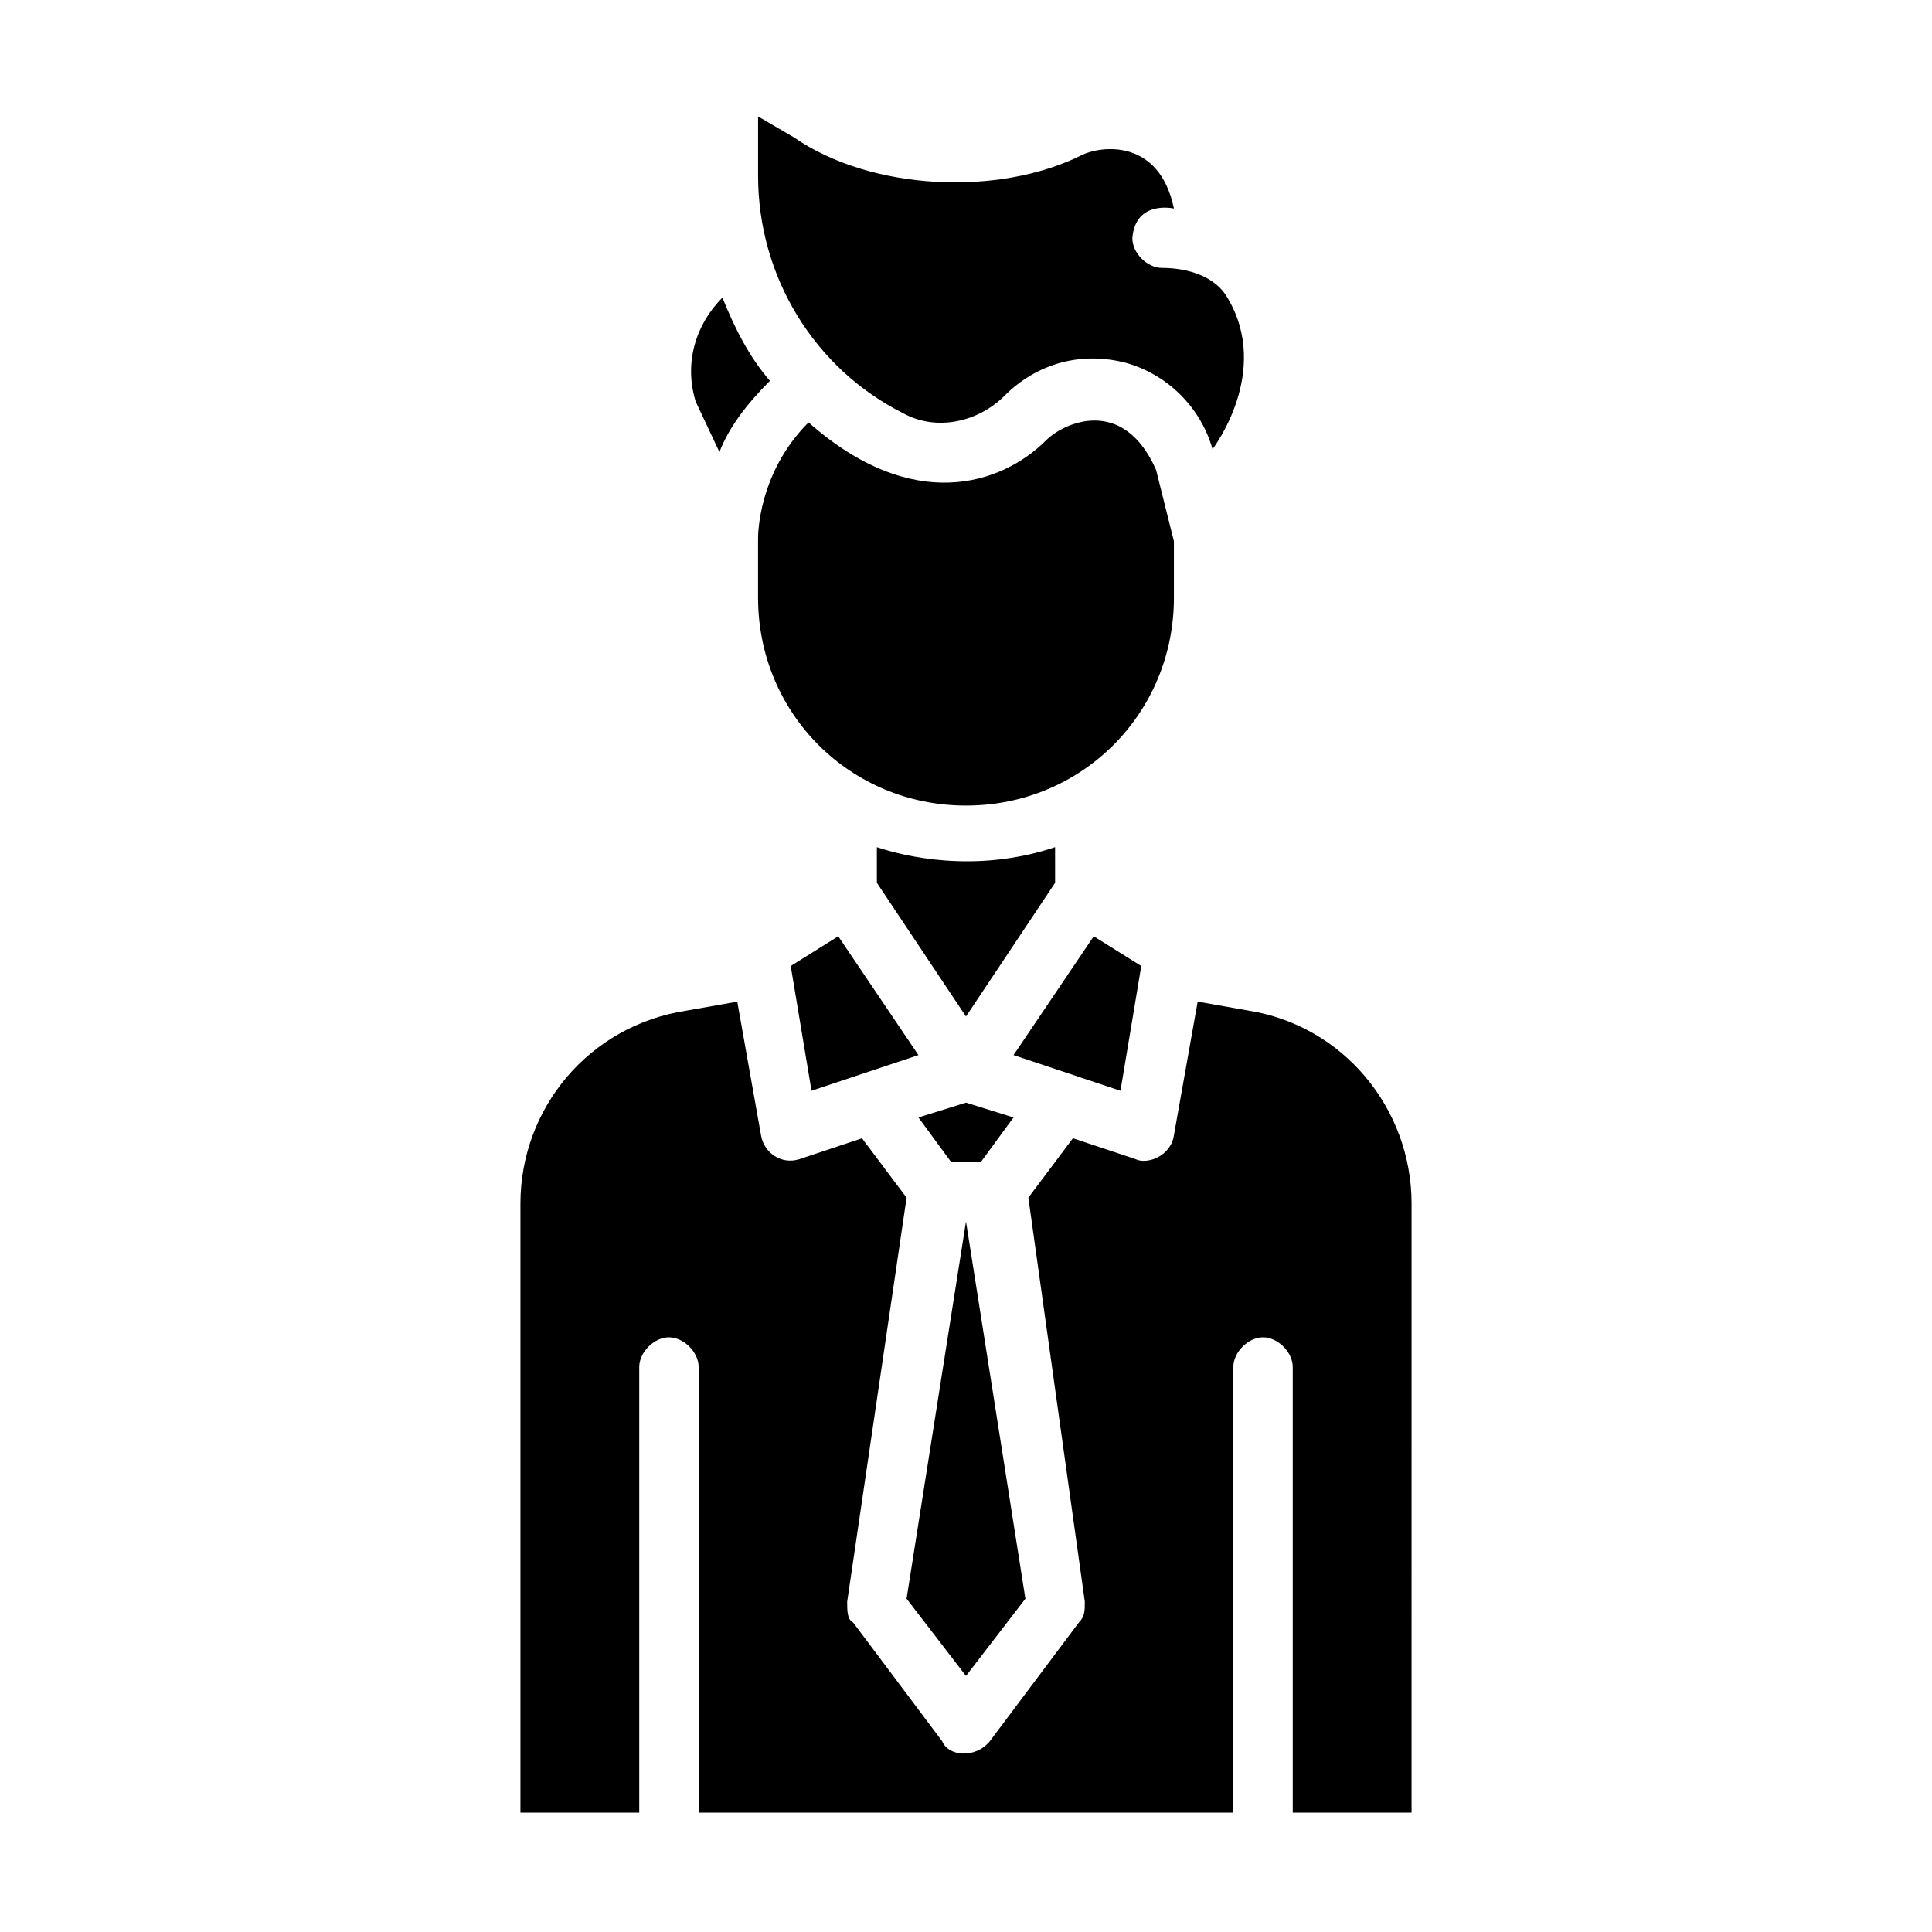
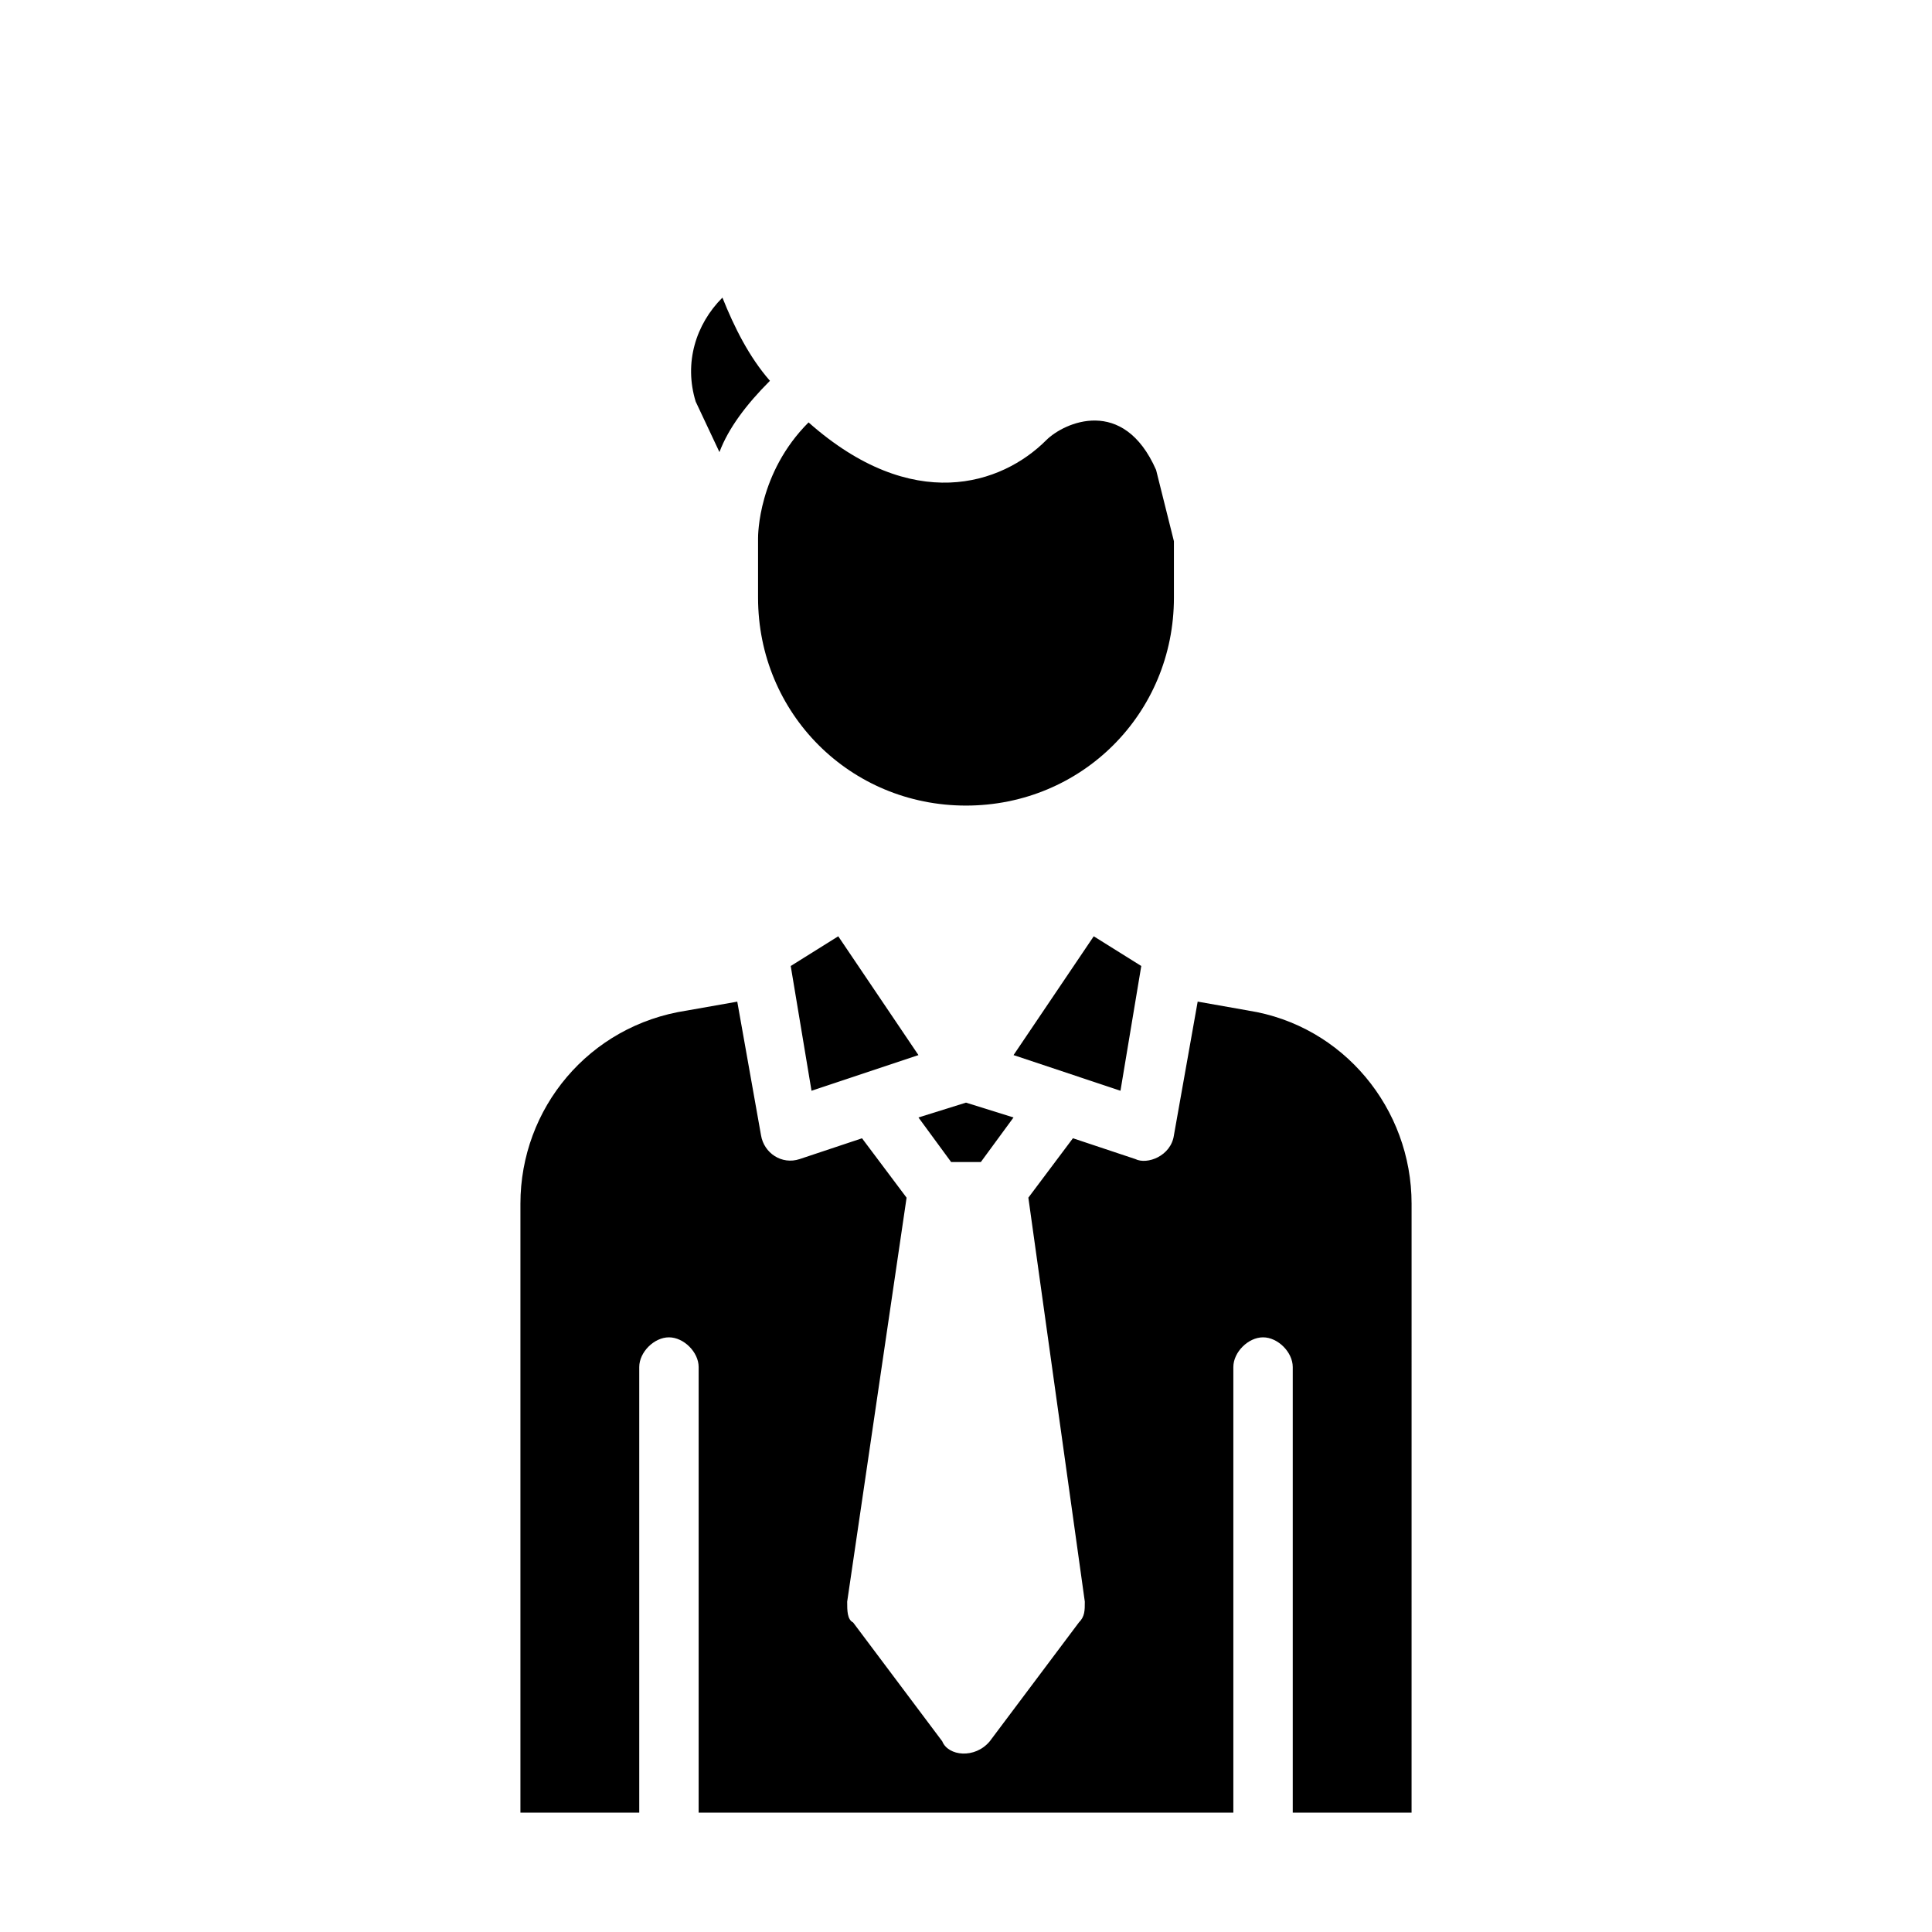
<svg xmlns="http://www.w3.org/2000/svg" fill="#000000" width="800px" height="800px" version="1.1" viewBox="144 144 512 512">
  <g>
-     <path d="m415.74 567.67-15.742-99.973-15.746 99.973 15.746 20.469z" />
    <path d="m396.06 451.95h7.871l8.66-11.809-12.594-3.934-12.598 3.934z" />
    <path d="m474.78 411.8-13.383-2.363-6.297 35.426c-0.789 5.512-7.086 7.871-10.234 6.297l-16.531-5.512-11.809 15.742 14.961 107.07c0 2.363 0 3.938-1.574 5.512l-23.617 31.488c-3.938 4.723-11.02 3.938-12.594 0l-23.617-31.488c-1.574-0.789-1.574-3.152-1.574-5.512l15.742-107.06-11.809-15.742-16.531 5.512c-4.723 1.574-9.445-1.574-10.234-6.297l-6.297-35.426-13.383 2.363c-25.977 3.934-44.082 25.977-44.082 51.168v161.38h31.488v-118.08c0-3.938 3.938-7.871 7.871-7.871 3.938 0 7.871 3.938 7.871 7.871v118.08h141.7v-118.08c0-3.938 3.938-7.871 7.871-7.871 3.938 0 7.871 3.938 7.871 7.871v118.08h31.488l0.004-161.38c0-25.191-18.105-47.234-43.297-51.172z" />
    <path d="m446.45 400-12.598-7.875-21.254 31.488 28.34 9.449z" />
    <path d="m353.55 400 5.508 33.062 28.34-9.449-21.254-31.488z" />
-     <path d="m423.61 368.51c-21.254 7.086-40.148 2.363-47.23 0v9.445l23.617 35.426 23.617-35.426z" />
    <path d="m455.1 287.43-4.723-18.895c-8.66-19.68-24.402-12.594-29.125-7.871-11.809 11.809-35.426 19.68-62.977-4.723-13.383 13.383-13.383 29.914-13.383 30.699v15.742c0 30.699 24.402 55.105 55.105 55.105 30.699 0 55.105-24.402 55.105-55.105z" />
-     <path d="m383.47 253.58c8.66 4.723 19.68 2.363 26.766-4.723 8.66-8.66 20.469-11.809 32.273-8.66 11.02 3.148 19.68 11.809 22.828 22.828 0 0 15.742-20.469 3.938-40.148-3.148-5.512-10.234-7.871-17.32-7.871-3.938 0-7.871-3.938-7.871-7.871 0.789-10.234 11.02-7.871 11.02-7.871-3.938-18.895-19.68-16.531-24.402-14.168-22.043 11.02-55.891 9.445-76.359-4.723l-9.445-5.512v15.742c0 26.766 14.957 51.168 38.574 62.977z" />
    <path d="m334.66 263.81c2.363-6.297 7.086-12.594 13.383-18.895-5.512-6.297-9.445-14.168-12.594-22.043-7.086 7.086-10.234 17.32-7.086 27.551z" />
  </g>
</svg>